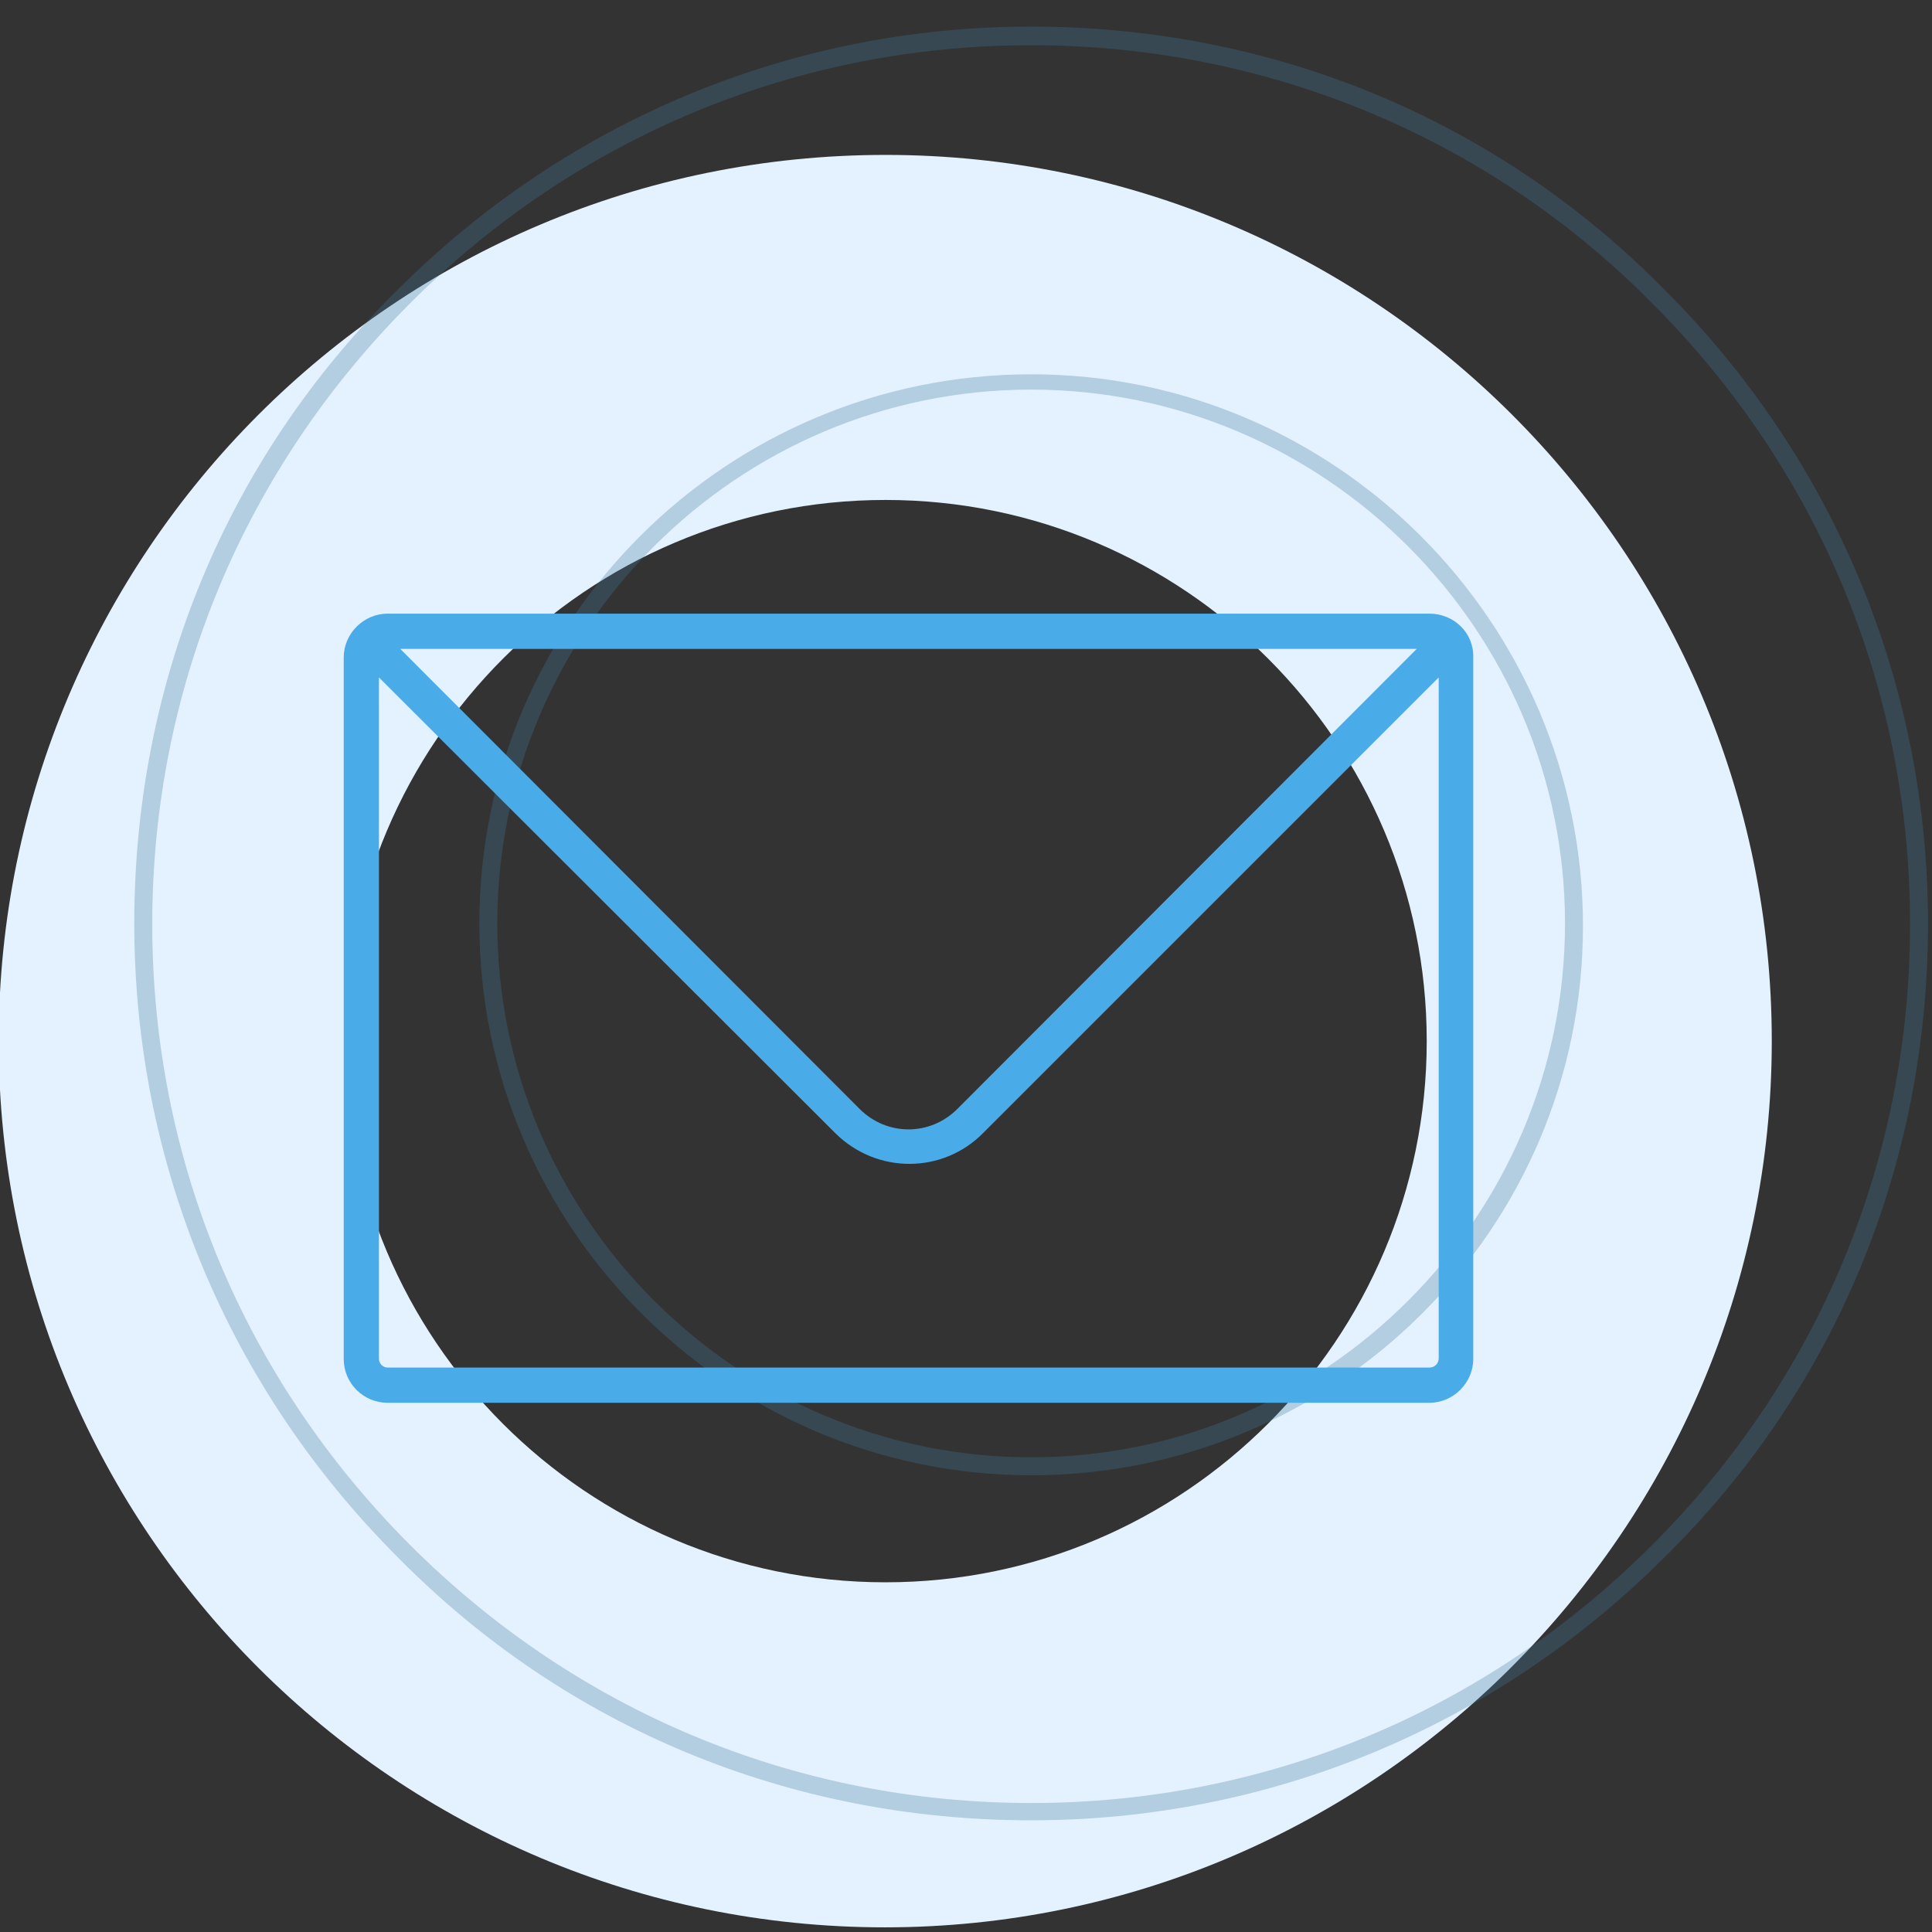
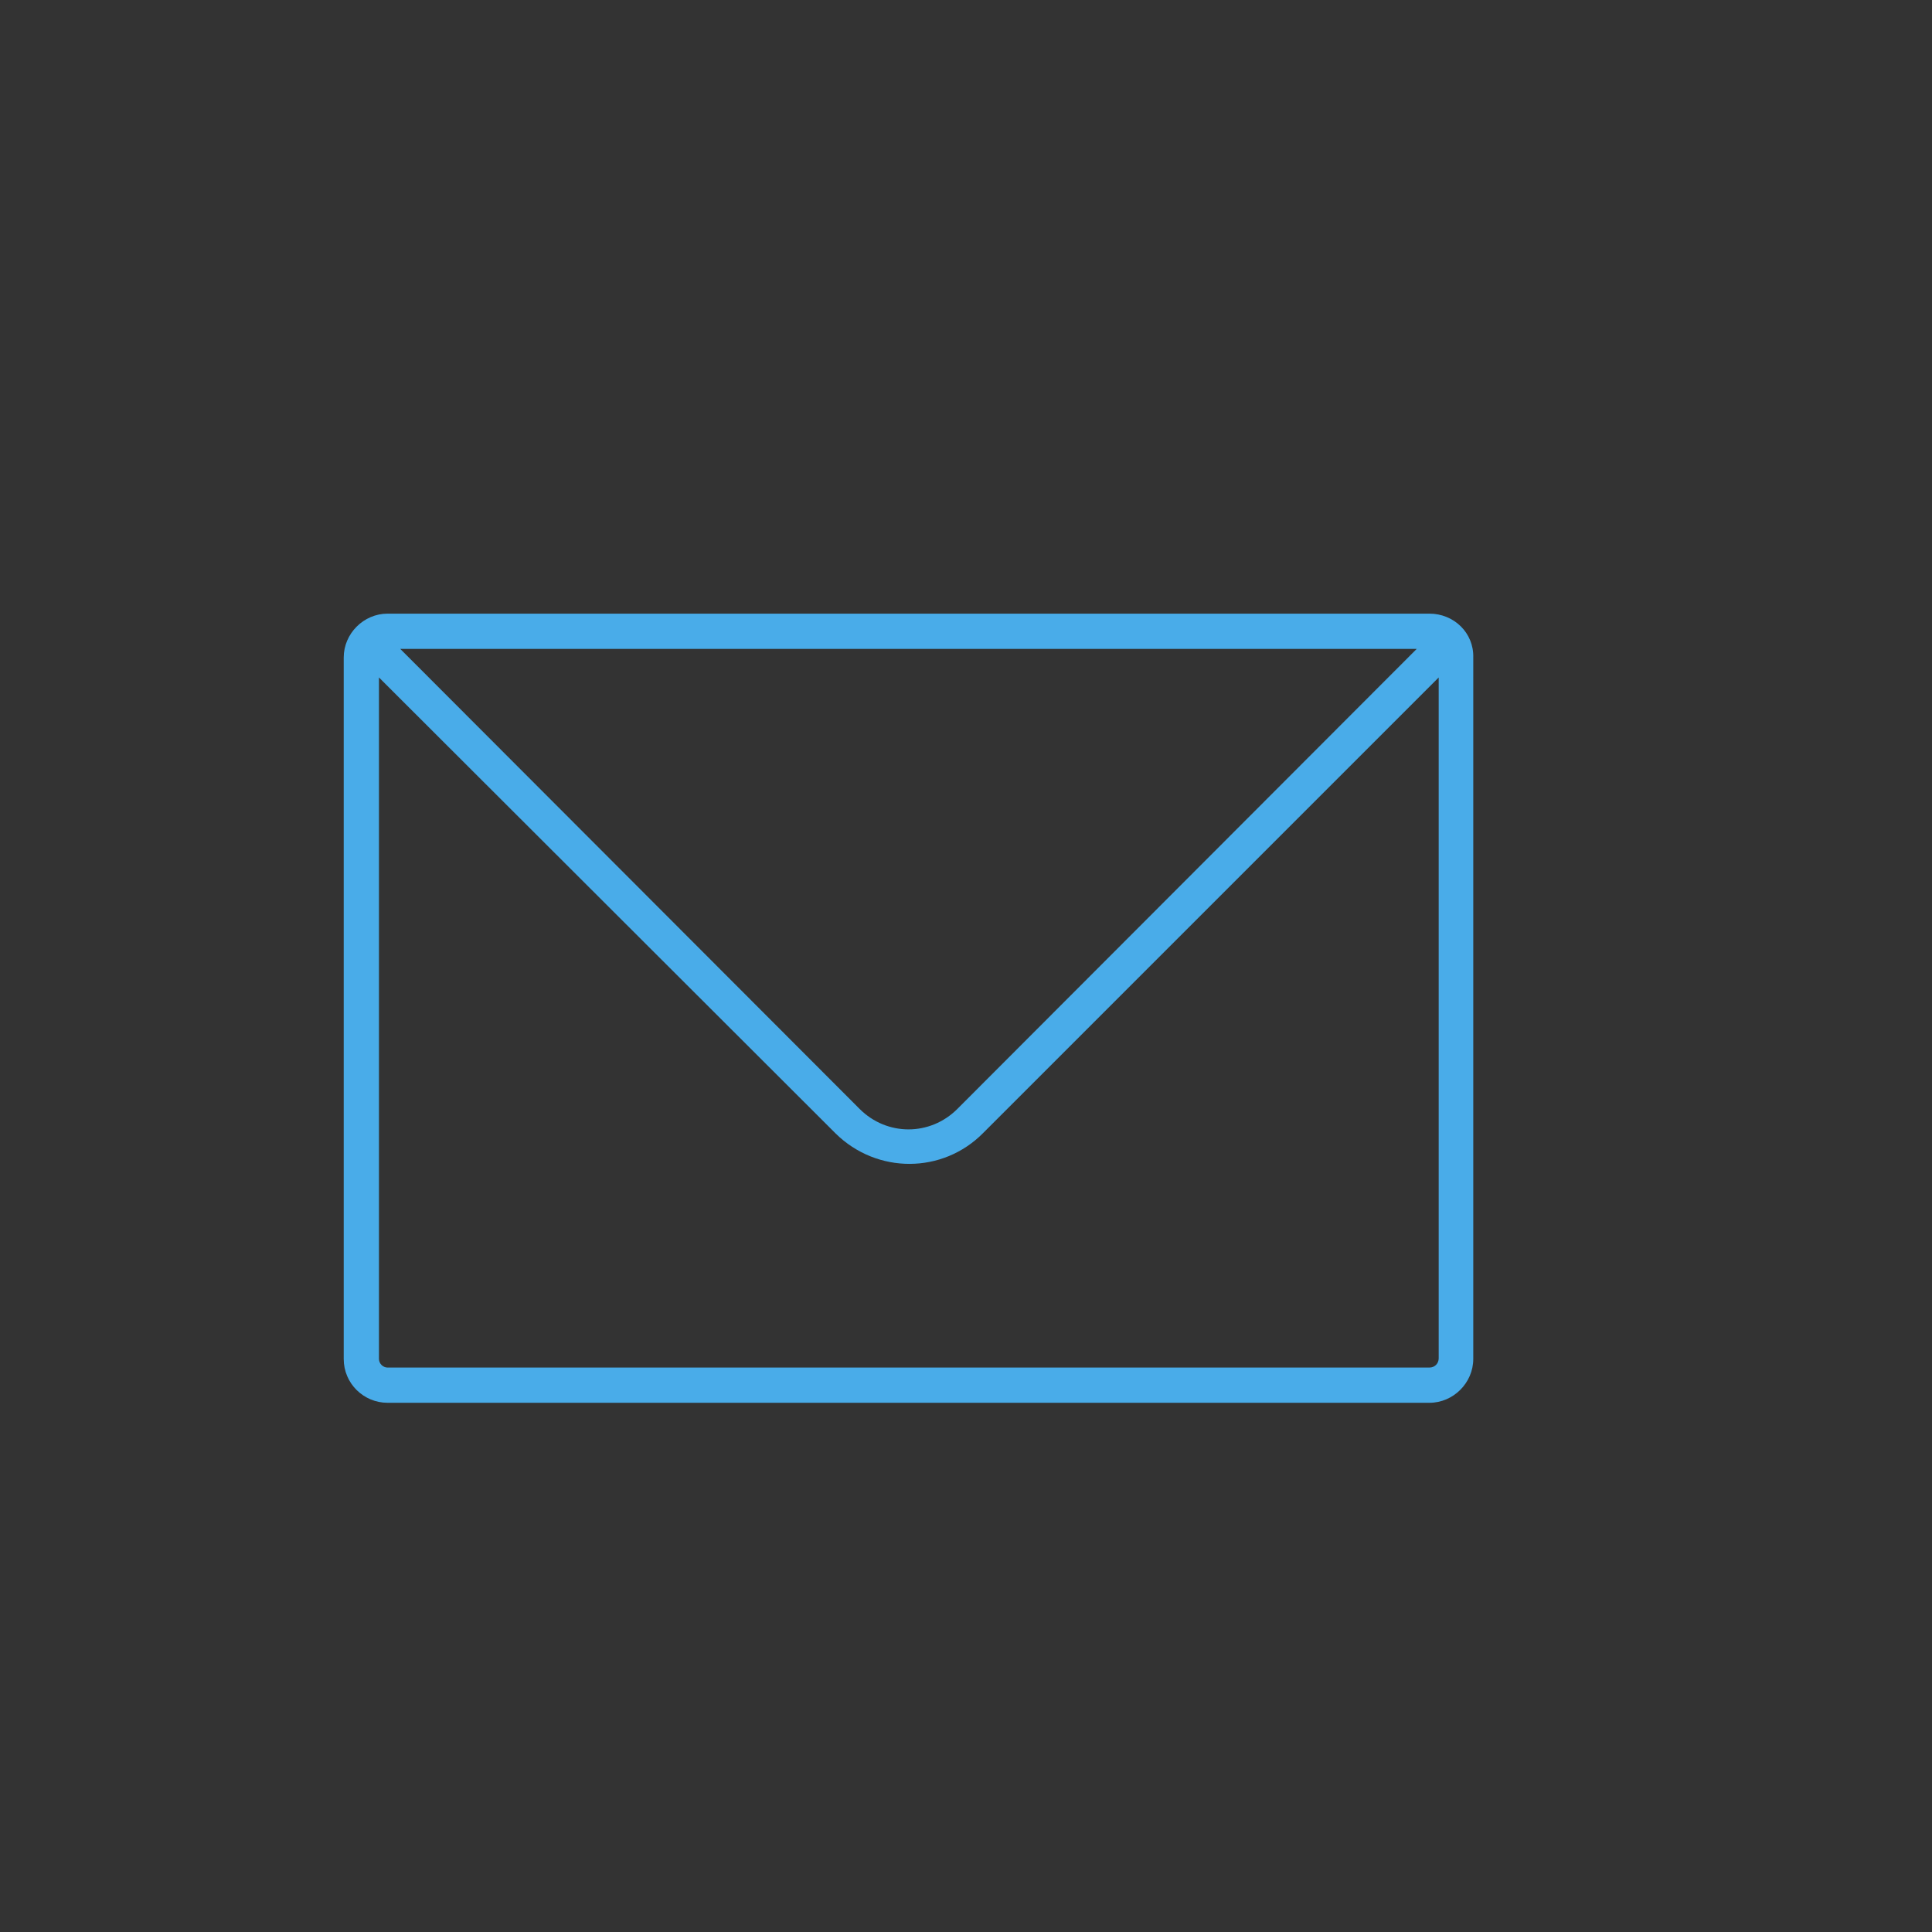
<svg xmlns="http://www.w3.org/2000/svg" version="1.1" id="Calque_1" x="0px" y="0px" viewBox="0 0 290.6 290.6" style="enable-background:new 0 0 290.6 290.6;" xml:space="preserve">
  <rect x="0" y="0" width="290.6" height="290.6" fill="#333333" stroke="none" />
  <style type="text/css">
	.st0{fill:#E4F1FE;}
	.st1{opacity:0.3;}
	.st2{fill:#41789E;}
	.st3{fill:#49ACE9;}
</style>
  <g>
-     <path class="st0" d="M133.2,23.3C59.4,23.3-0.2,83.2-0.2,156.6c0,73.8,59.9,133.3,133.3,133.3S266.5,230,266.5,156.6   C266.5,82.8,206.5,23.3,133.2,23.3z M133.2,238c-45,0-81.4-36.5-81.4-81.4s36.5-81.4,81.4-81.4s81.4,36.5,81.4,81.4   S178.1,238,133.2,238z" />
-   </g>
+     </g>
  <g class="st1">
-     <path class="st2" d="M155.1,273.8c-36.1,0-69.9-13.8-95.3-39.6c-25.4-25.4-39.6-59.2-39.6-95.3S34,69,59.8,43.6   c25.4-25.4,59.2-39.6,95.3-39.6c36.1,0,69.9,13.8,95.3,39.6c25.4,25.4,39.6,59.2,39.6,95.3s-13.8,69.9-39.6,95.3   C225,259.6,191.2,273.8,155.1,273.8z M155.1,6.8c-35.3,0-68.4,13.8-93.4,38.8s-38.8,58-38.8,93.4s13.8,68.4,38.8,93.4   c25,25,58,38.8,93.4,38.8s68.4-13.8,93.4-38.8s38.8-58,38.8-93.4s-13.8-68.4-38.8-93.4C223.8,20.6,190.4,6.8,155.1,6.8z    M155.1,221.9c-45.7,0-83-37.3-83-83s37.3-82.6,83-82.6c45.7,0,83,37.3,83,83S200.8,221.9,155.1,221.9z M155.1,58.6   c-44.2,0-80.3,36.1-80.3,80.3s36.1,80.3,80.3,80.3s80.3-36.1,80.3-80.3S199.2,58.6,155.1,58.6z" />
-   </g>
+     </g>
  <path class="st3" d="M215,92.3H58.3c-3.6,0-6.6,3-6.6,6.6v105.5c0,3.7,3,6.6,6.6,6.6h156.7c3.6,0,6.6-3,6.6-6.6V98.9  C221.7,95.2,218.7,92.3,215,92.3z M213.1,97.6L144,166.8c-4.1,4.1-10.6,4.1-14.7,0c0,0,0,0,0,0L60.2,97.6H213.1z M215,205.7H58.3  c-0.7,0-1.3-0.6-1.3-1.3V101.9l68.7,68.6c6.2,6.1,16.1,6.1,22.2-0.1l68.5-68.5v102.4C216.4,205.1,215.8,205.7,215,205.7  C215.1,205.7,215,205.7,215,205.7z" />
</svg>